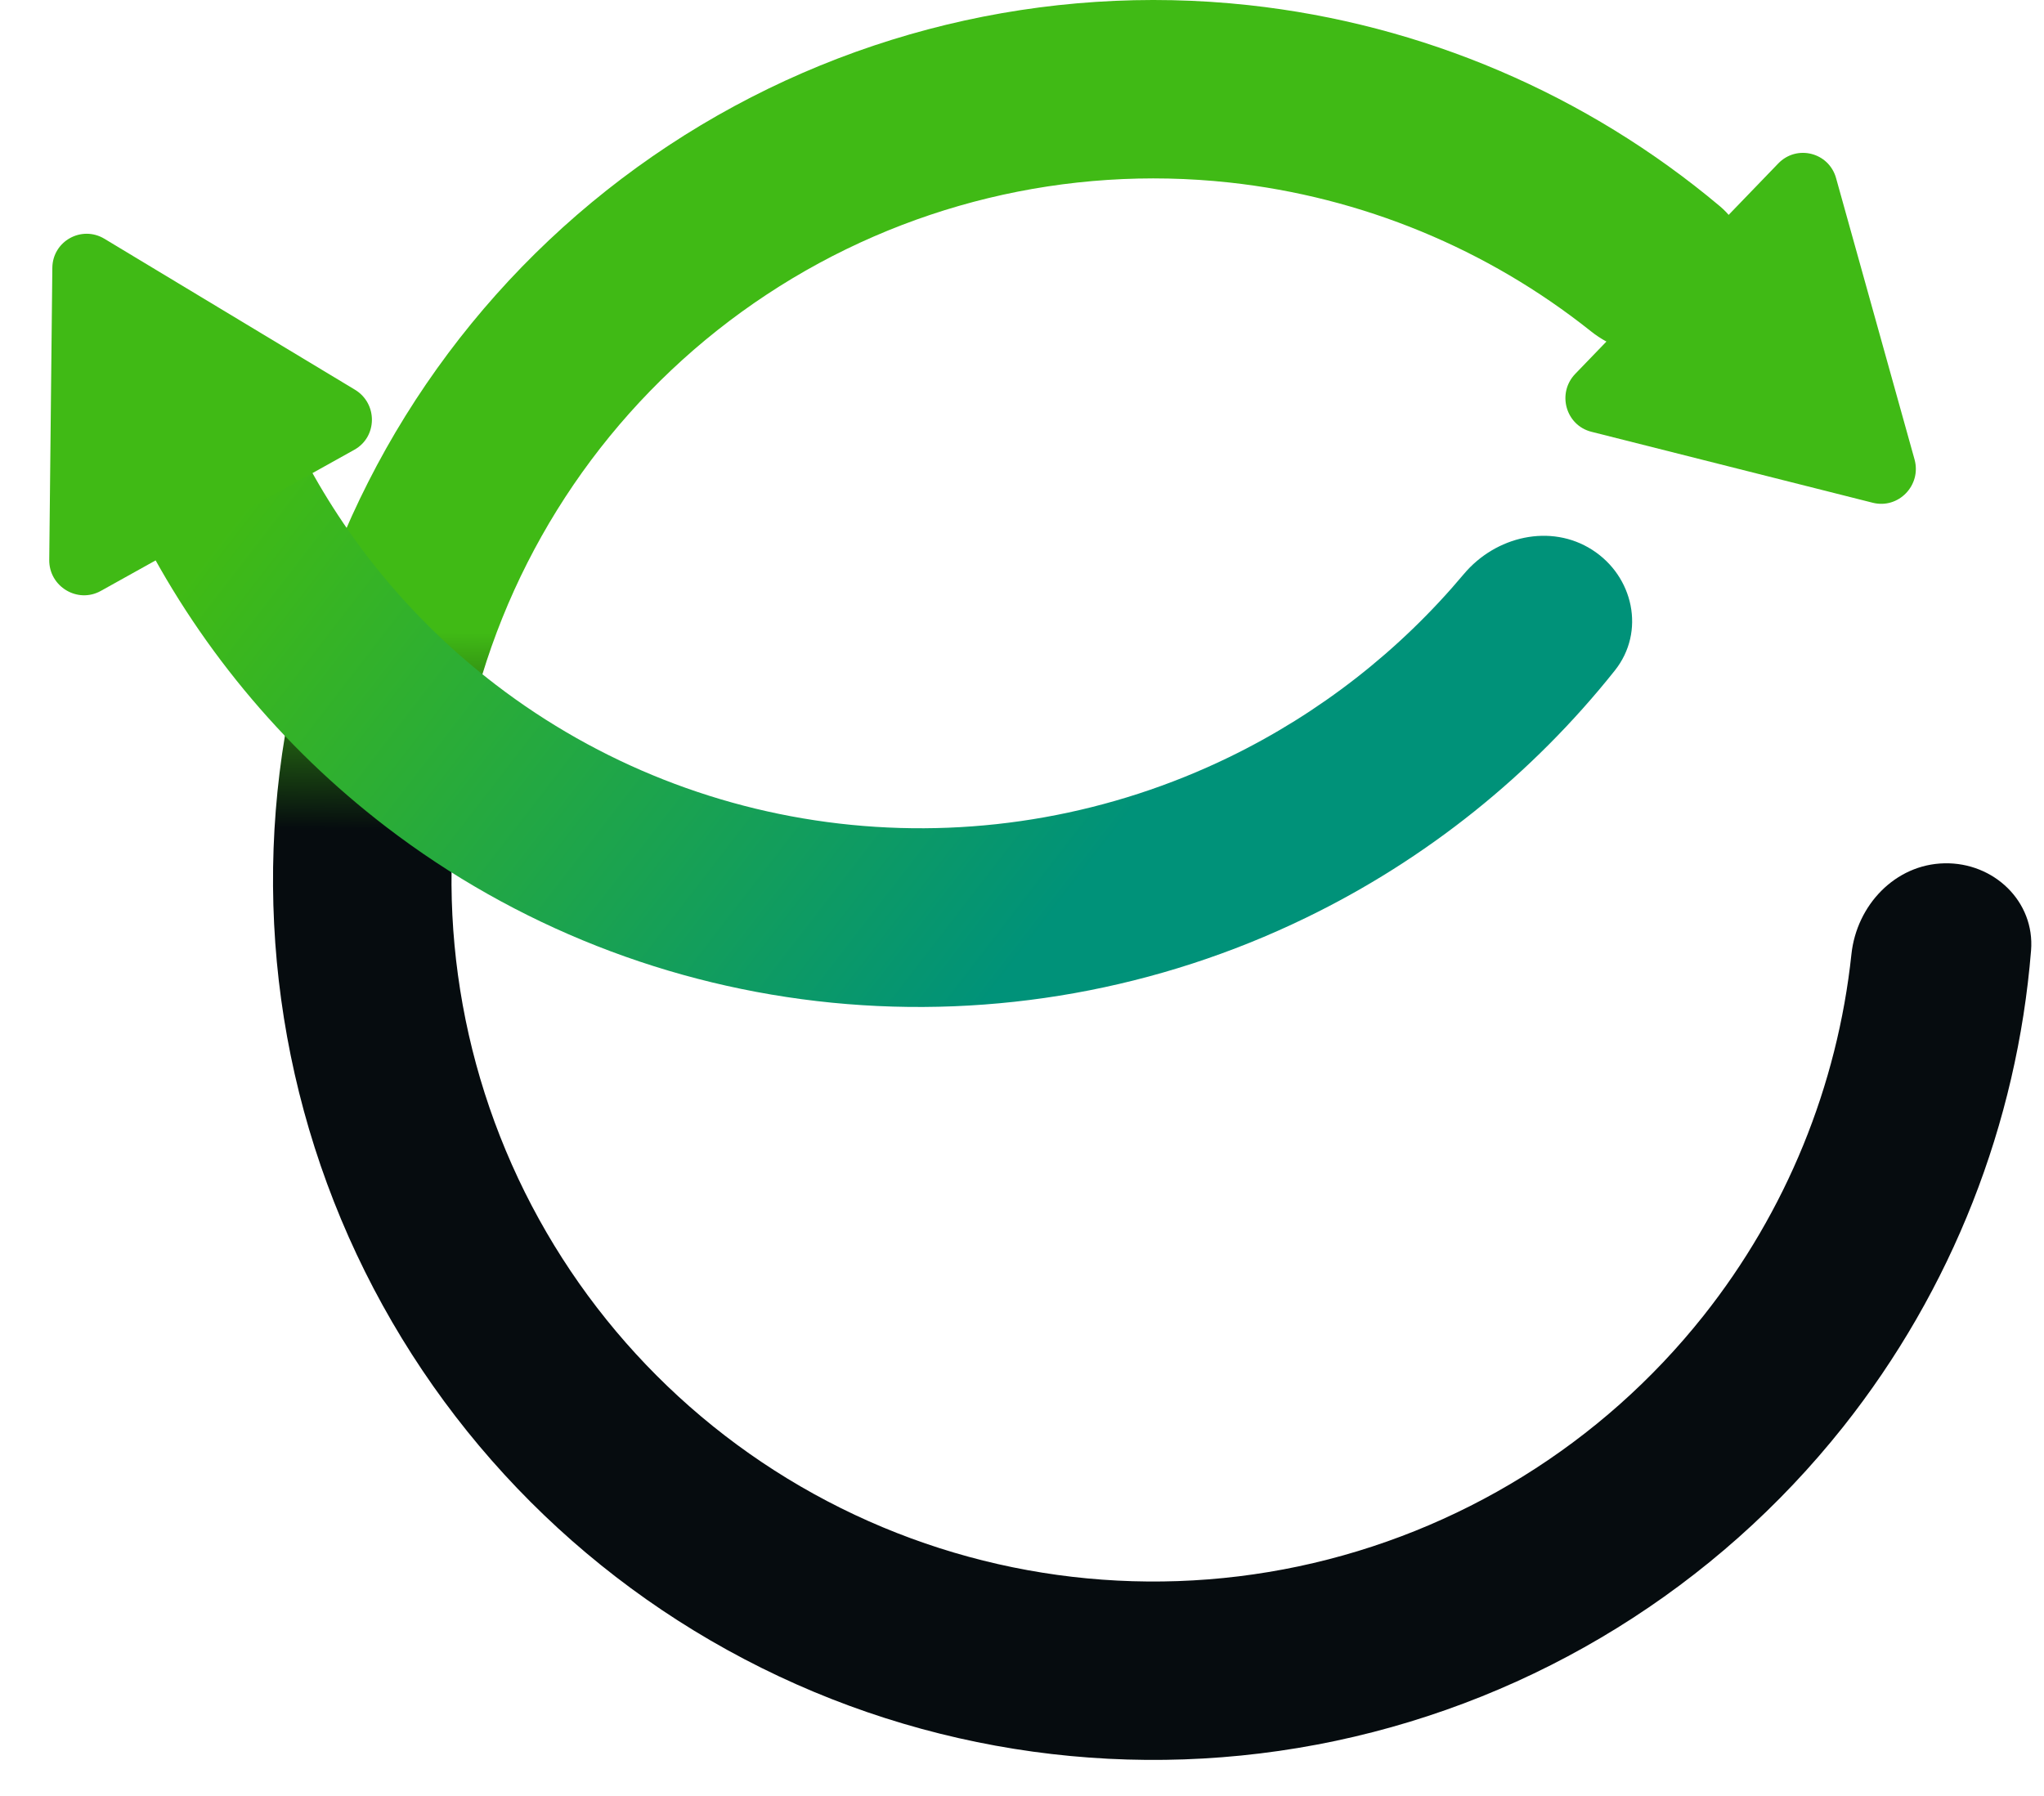
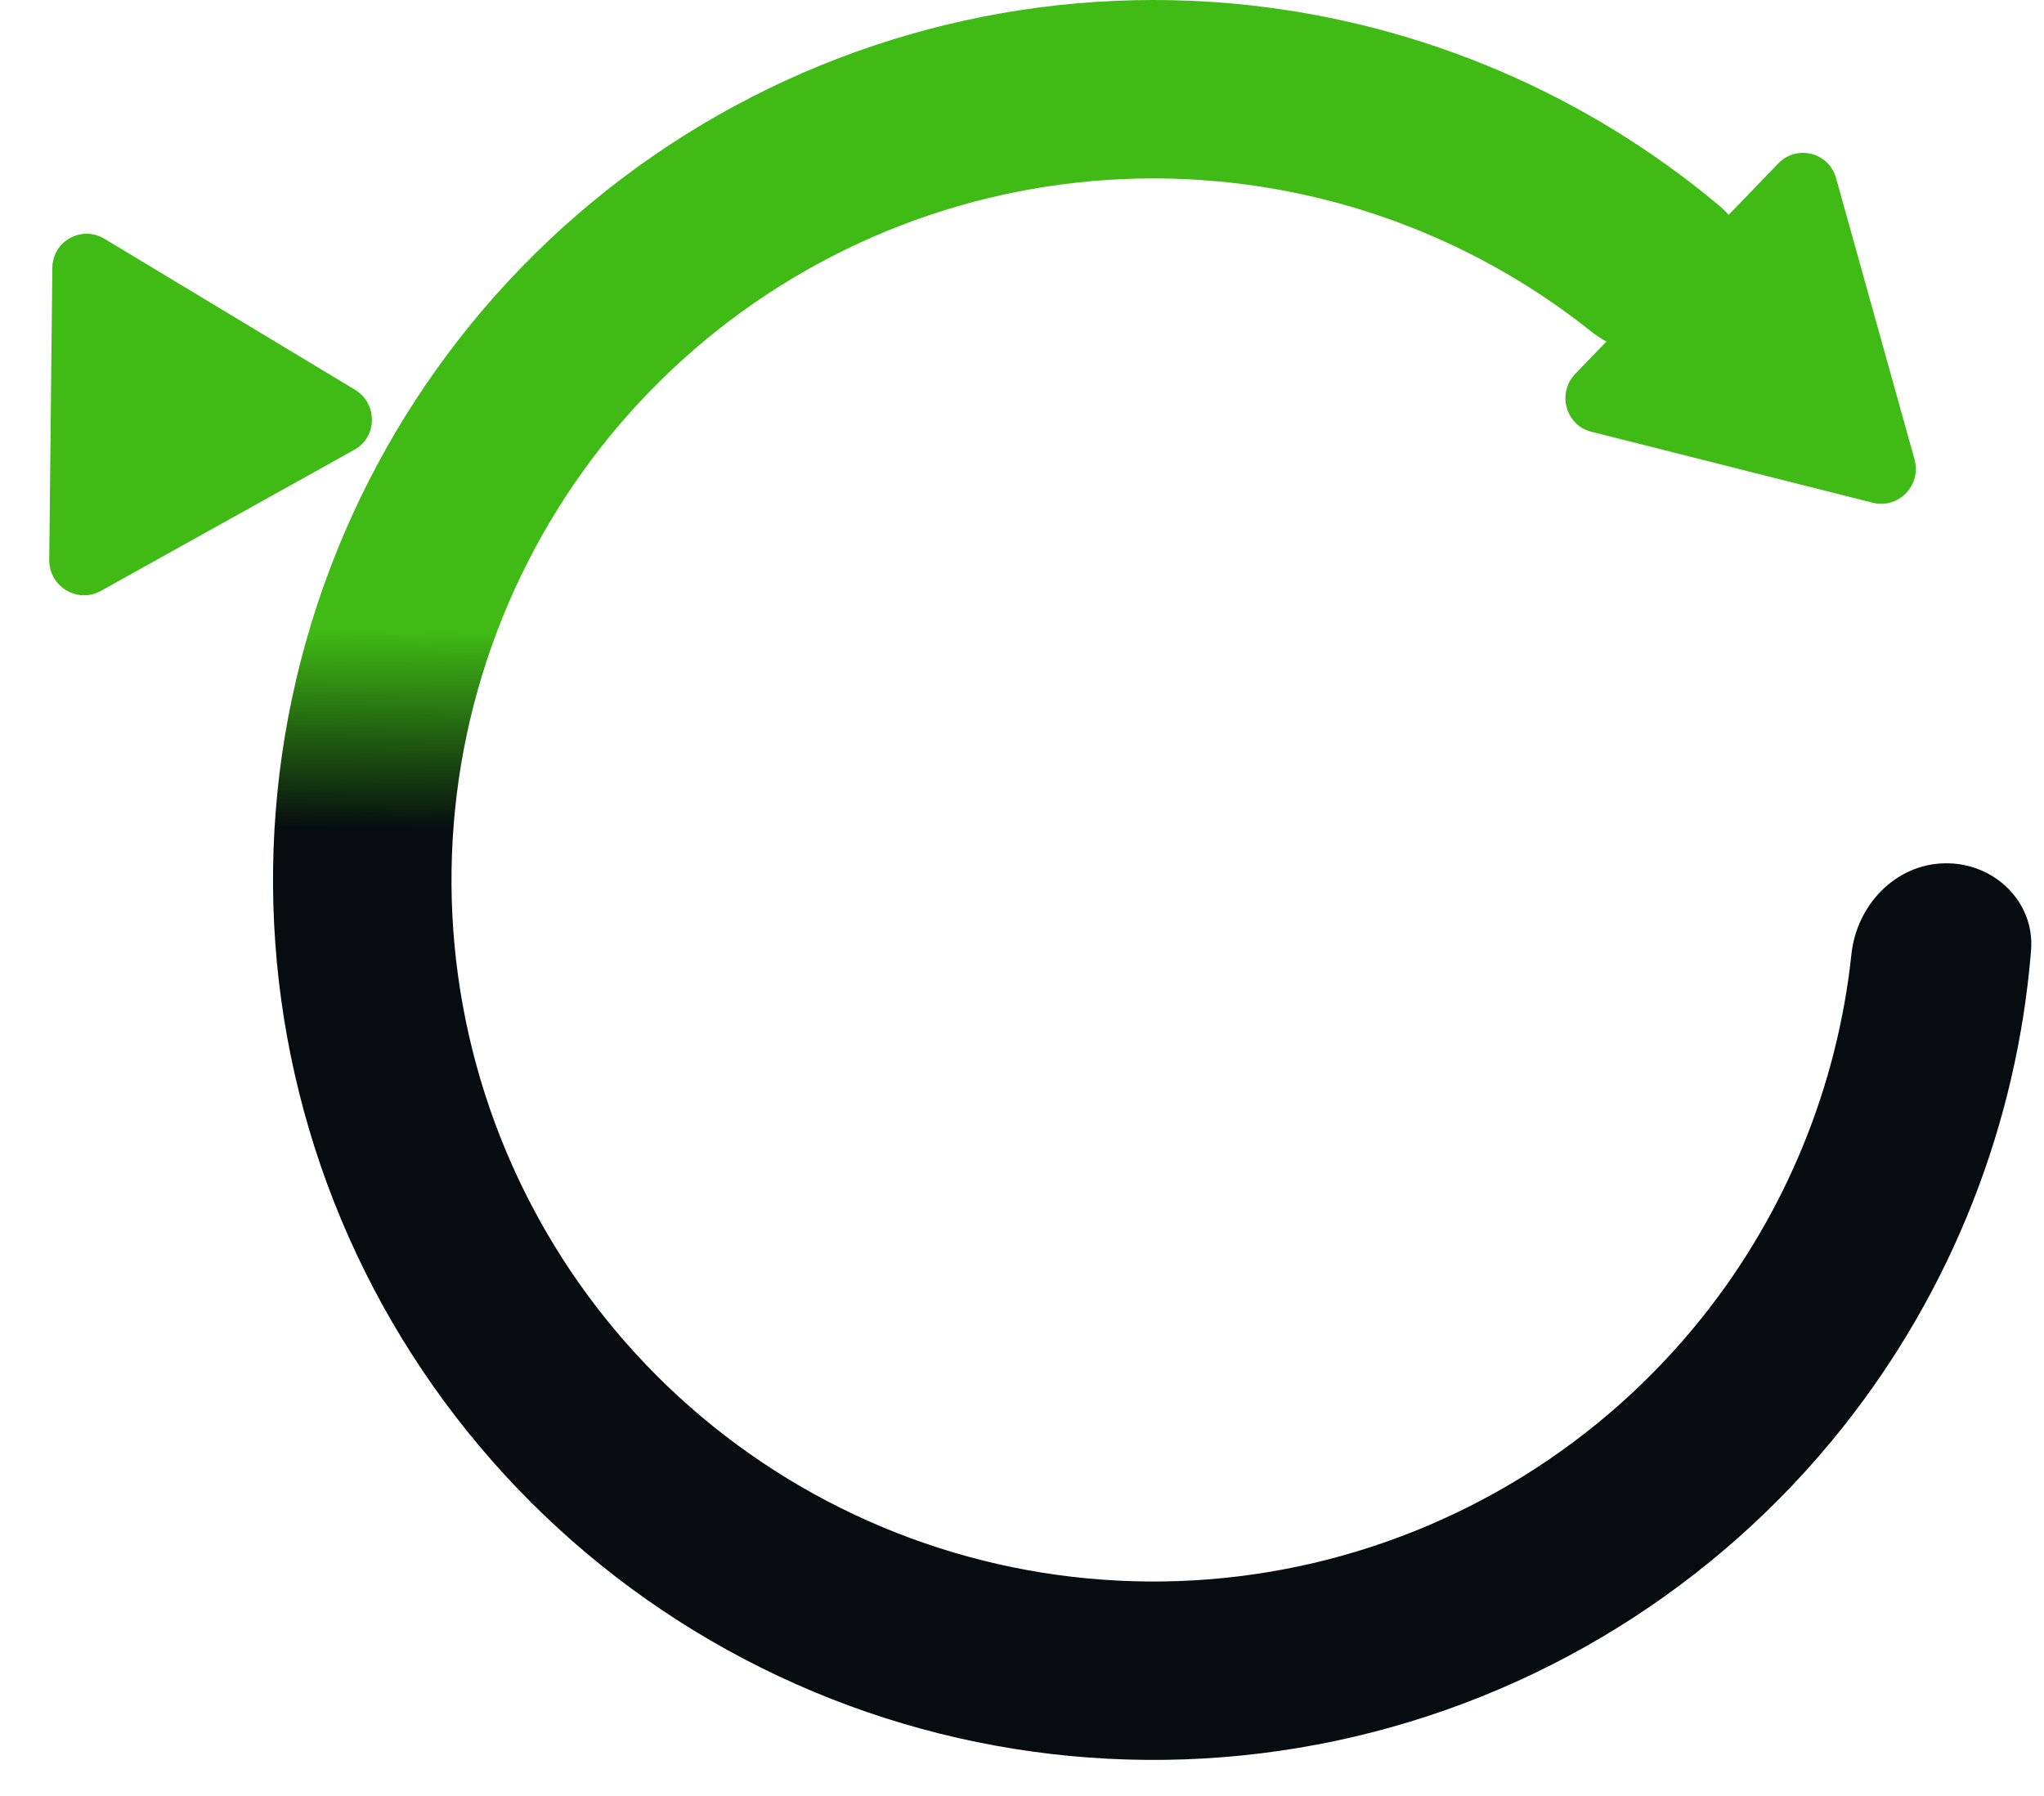
<svg xmlns="http://www.w3.org/2000/svg" width="33" height="29" viewBox="0 0 33 29" fill="none">
  <path d="M31.393 13.94C32.188 13.923 32.855 14.555 32.791 15.348C32.565 18.145 31.515 20.824 29.758 23.039C27.7 25.631 24.802 27.425 21.564 28.11C18.325 28.795 14.949 28.329 12.018 26.791C9.086 25.254 6.784 22.742 5.507 19.689C4.231 16.636 4.06 13.234 5.025 10.068C5.99 6.903 8.03 4.173 10.793 2.35C13.556 0.528 16.868 -0.274 20.159 0.083C22.971 0.389 25.616 1.524 27.765 3.328C28.374 3.84 28.356 4.758 27.785 5.312C27.215 5.867 26.307 5.845 25.685 5.349C24.014 4.018 21.991 3.18 19.848 2.947C17.224 2.662 14.583 3.301 12.38 4.755C10.177 6.208 8.551 8.384 7.782 10.908C7.012 13.431 7.148 16.144 8.166 18.578C9.184 21.012 11.02 23.015 13.357 24.24C15.694 25.466 18.385 25.838 20.967 25.292C23.549 24.745 25.86 23.316 27.5 21.249C28.84 19.56 29.665 17.532 29.891 15.408C29.975 14.617 30.597 13.956 31.393 13.94Z" fill="url(#paint0_linear_174_408)" />
-   <path d="M25.704 8.877C26.373 9.304 26.57 10.2 26.071 10.827C24.732 12.509 23.028 13.877 21.083 14.82C18.703 15.976 16.054 16.45 13.433 16.191C10.811 15.932 8.32 14.95 6.237 13.354C4.535 12.05 3.159 10.379 2.207 8.47C1.853 7.759 2.238 6.92 2.984 6.633C3.73 6.346 4.554 6.722 4.927 7.423C5.678 8.837 6.726 10.078 8.006 11.058C9.667 12.33 11.653 13.113 13.743 13.319C15.833 13.526 17.944 13.148 19.842 12.227C21.304 11.517 22.595 10.508 23.633 9.27C24.148 8.657 25.035 8.45 25.704 8.877Z" fill="url(#paint1_linear_174_408)" />
  <path d="M28.709 2.64C29.008 2.329 29.527 2.46 29.643 2.876L30.91 7.419C31.025 7.835 30.651 8.223 30.235 8.118L25.693 6.972C25.277 6.867 25.133 6.348 25.432 6.037L28.709 2.64Z" fill="#40BA15" />
  <path d="M0.845 4.325C0.849 3.894 1.317 3.633 1.687 3.856L5.731 6.293C6.1 6.516 6.095 7.055 5.72 7.263L1.627 9.542C1.253 9.75 0.79 9.472 0.795 9.04L0.845 4.325Z" fill="#40BA15" />
  <defs>
    <linearGradient id="paint0_linear_174_408" x1="26.313" y1="13.604" x2="26.347" y2="10.417" gradientUnits="userSpaceOnUse">
      <stop stop-color="#060C0F" />
      <stop offset="1" stop-color="#40BA15" />
    </linearGradient>
    <linearGradient id="paint1_linear_174_408" x1="3.522" y1="8.706" x2="14.918" y2="17.502" gradientUnits="userSpaceOnUse">
      <stop stop-color="#40BA15" />
      <stop offset="1" stop-color="#009279" />
    </linearGradient>
  </defs>
</svg>